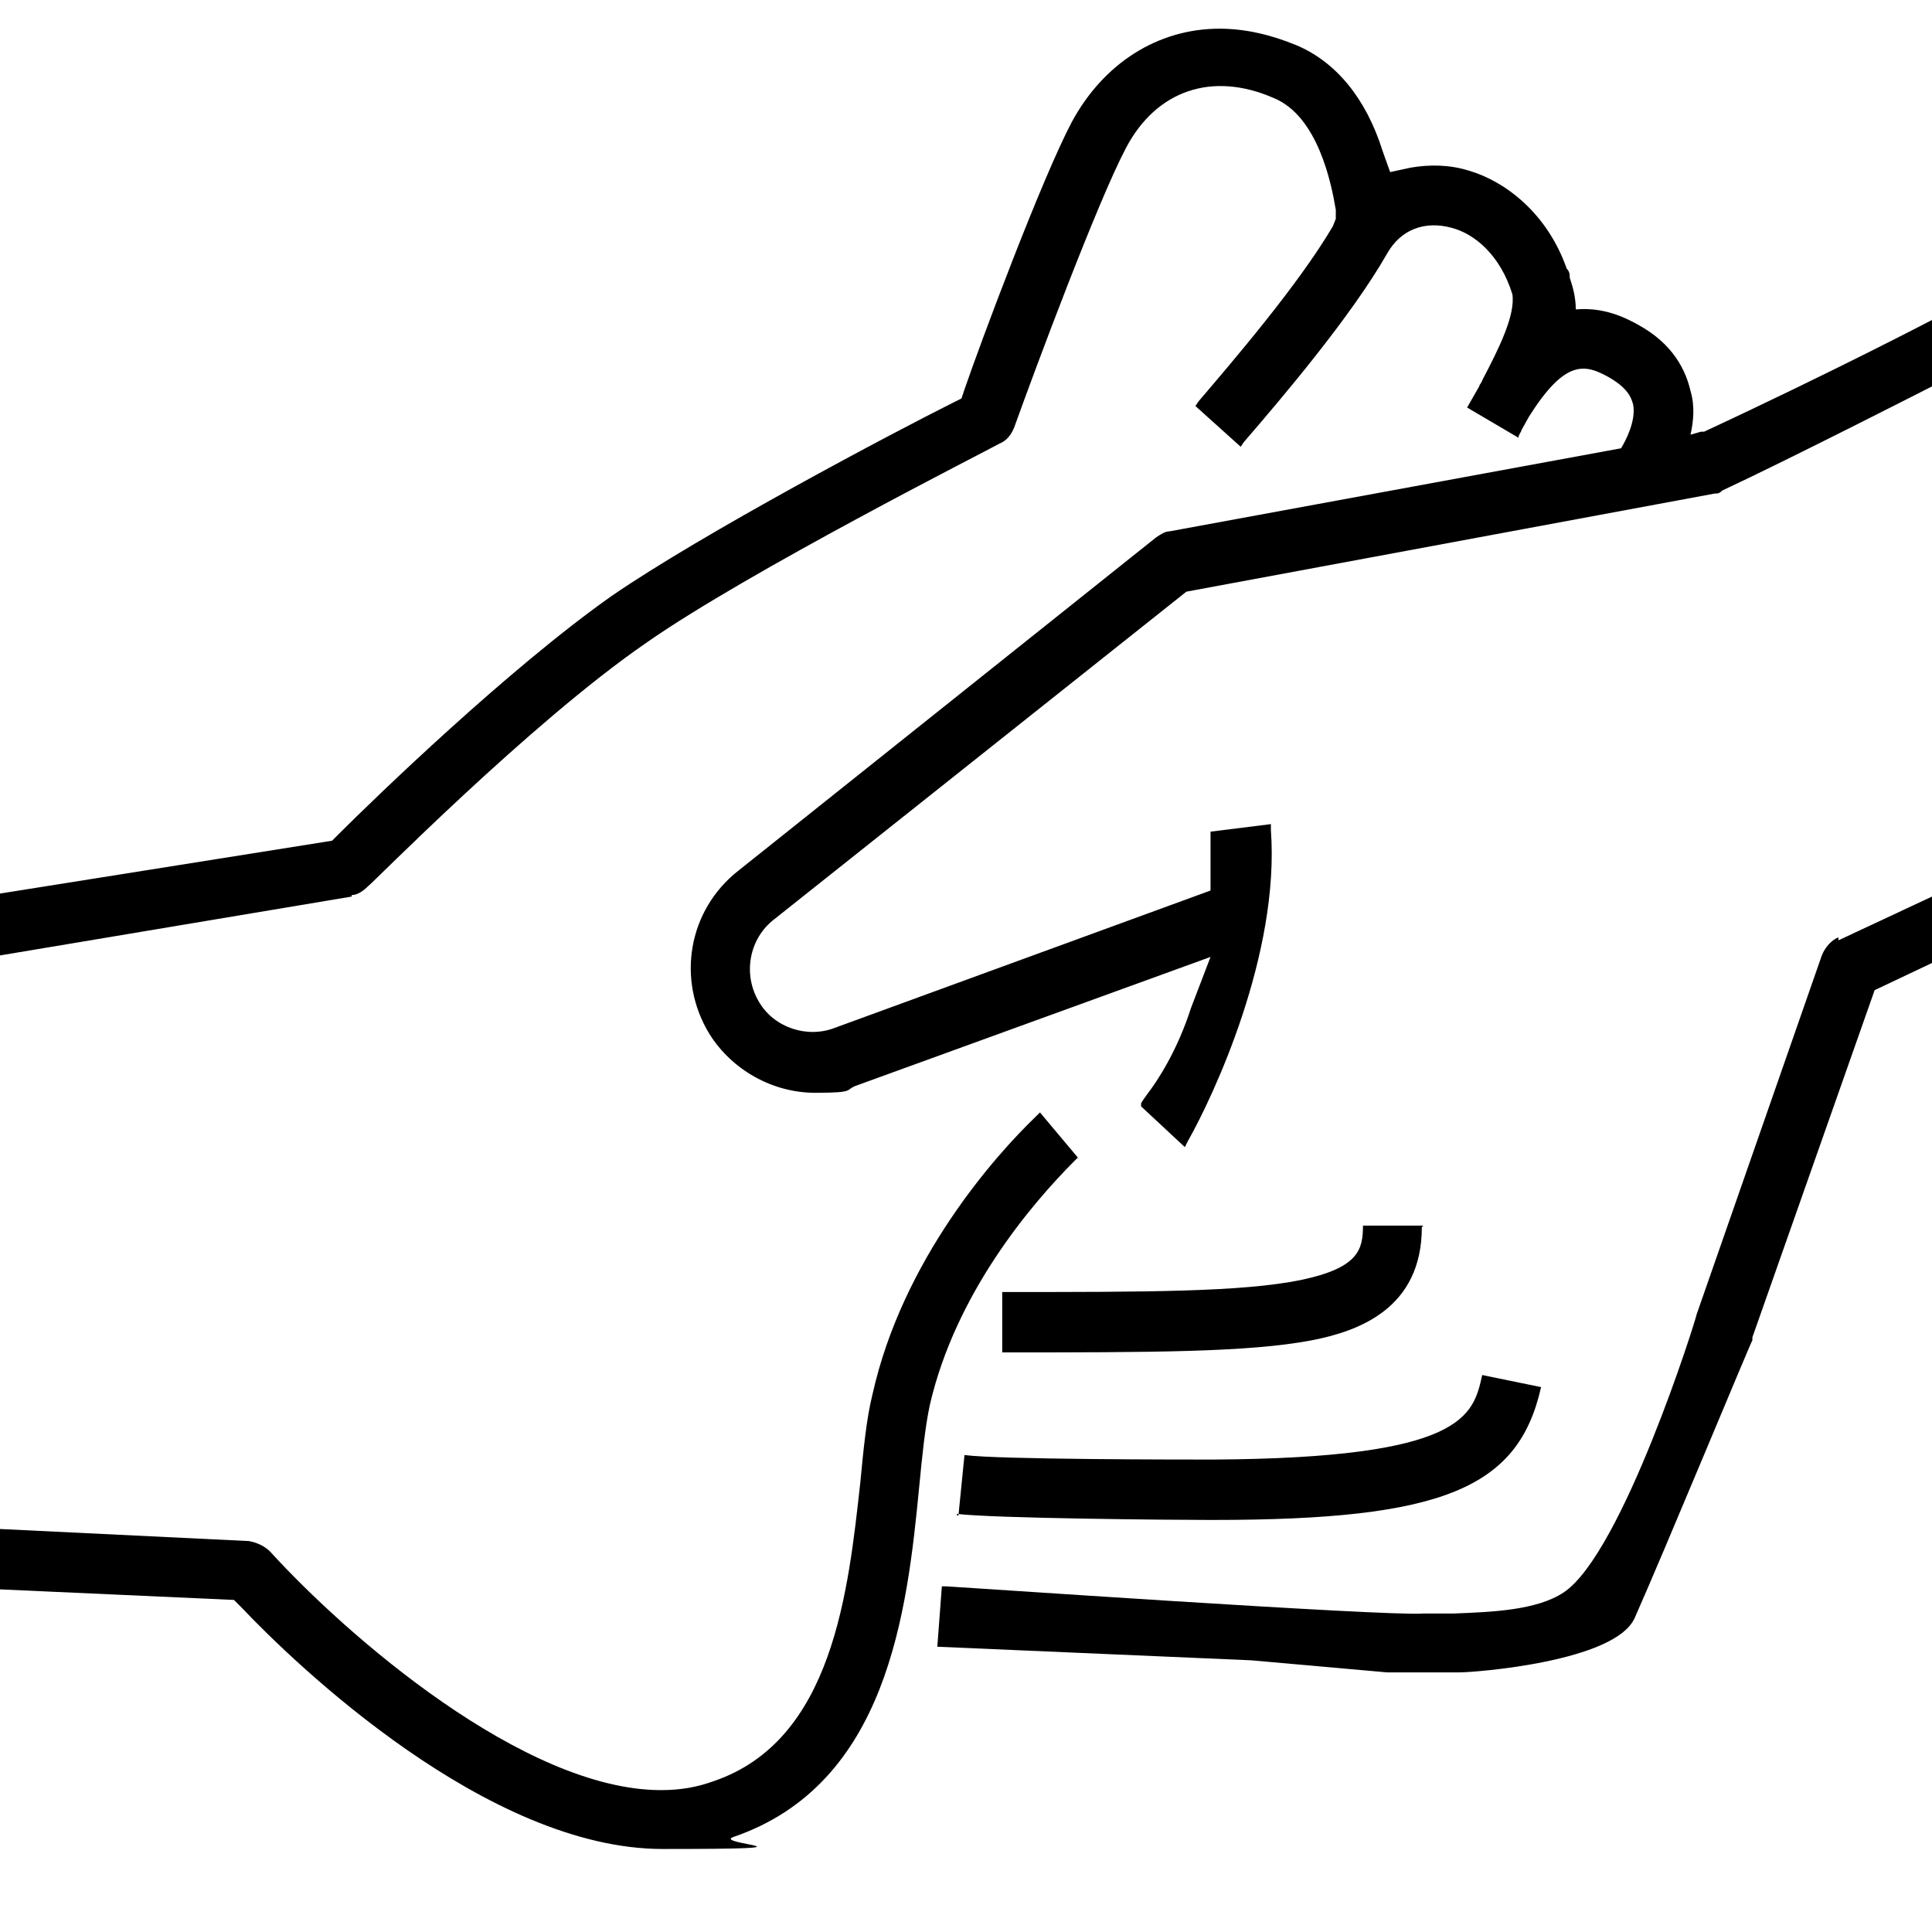
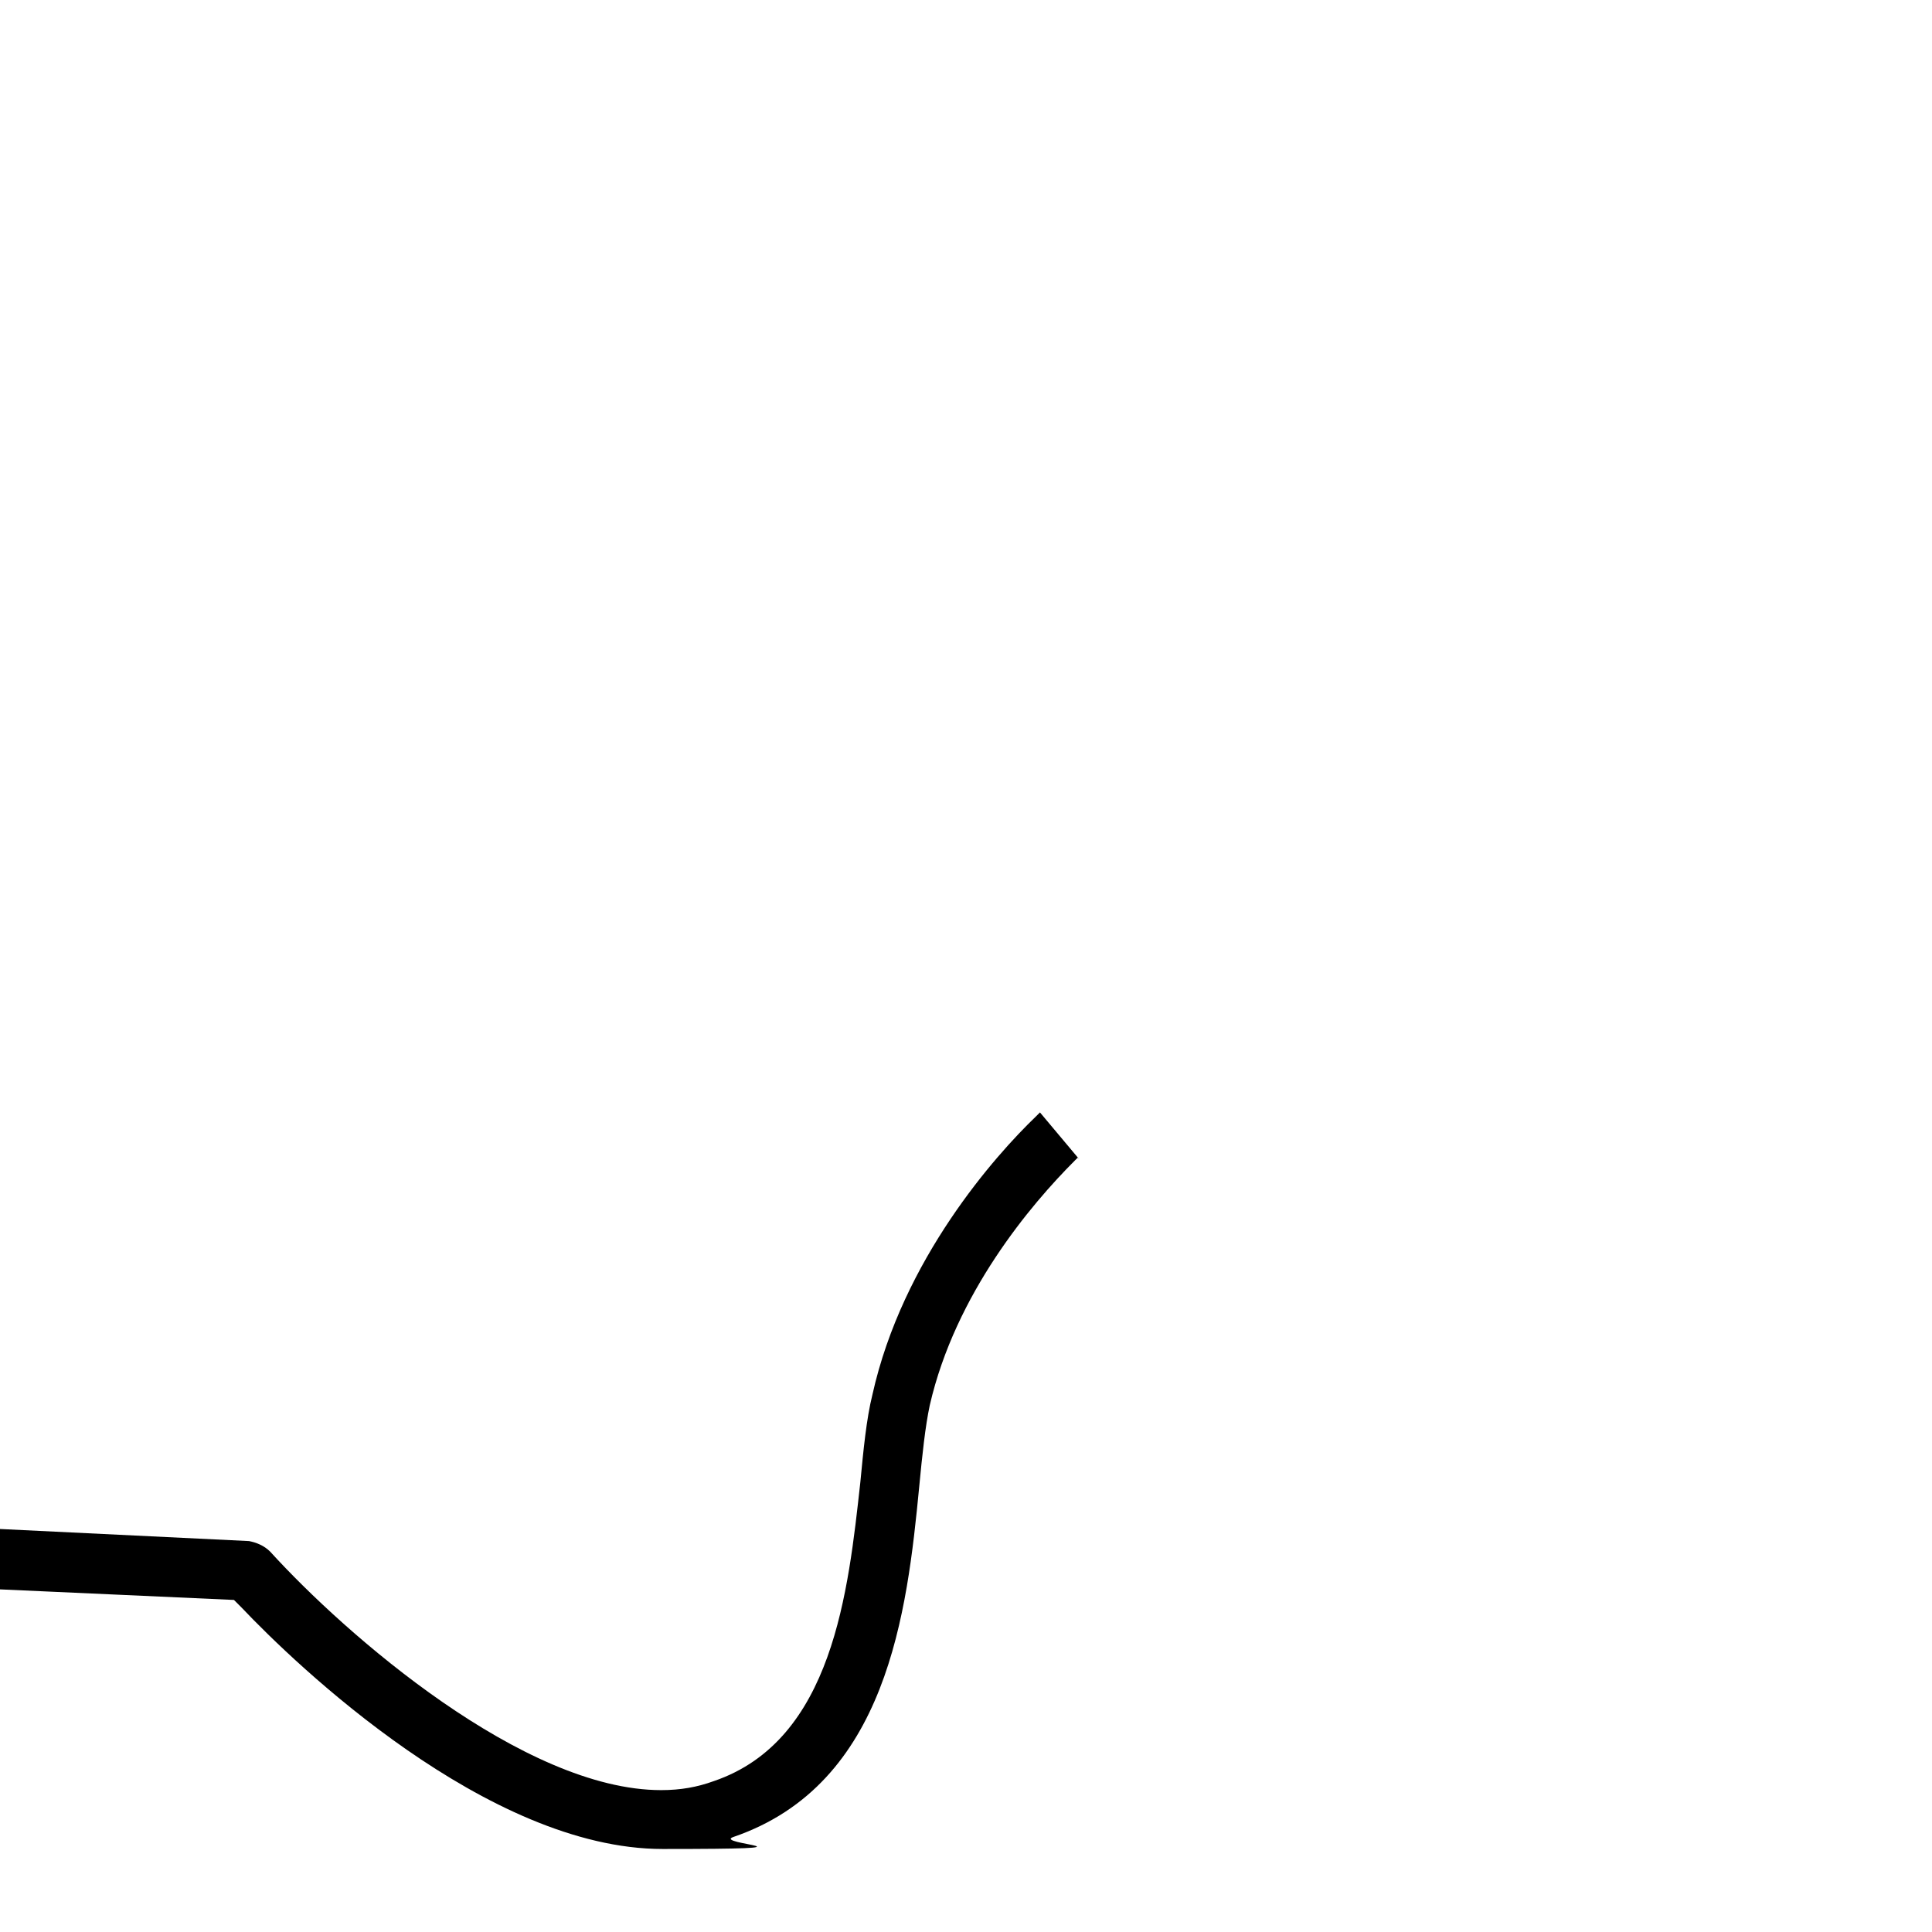
<svg xmlns="http://www.w3.org/2000/svg" version="1.1" viewBox="0 0 128 128">
  <g>
    <g id="Ebene_1">
      <g id="Ebene_1-2" data-name="Ebene_1">
        <g id="Ebene_1-2">
          <g>
-             <path d="M23.3,59.3c.4,0,.8-.3,1.1-.6.1,0,10.7-10.8,18.4-16.1,6.7-4.7,22.7-12.8,23.4-13.2.5-.2.8-.6,1-1.1,1.4-3.9,5.5-14.9,7.4-18.5,2-3.8,5.7-5.1,9.8-3.3,2.9,1.2,3.8,5.6,4.1,7.4v.6l-.2.5c-2.3,3.9-6.6,8.9-8.9,11.6l-.2.3,3,2.7.2-.3c2.5-2.9,7.1-8.3,9.5-12.5.9-1.6,2.5-2.2,4.3-1.7,1.5.4,3.2,1.8,4,4.4.2,1.4-.9,3.6-2,5.7,0,.1-.2.3-.2.4l-.8,1.4,3.4,2h0c0-.2.2-.4.2-.5h0l.5-.9c2.4-3.8,3.7-3.5,5.3-2.6,1.4.8,1.5,1.5,1.6,1.8.2,1.1-.5,2.4-.8,2.9l-29.9,5.5c-.3,0-.6.2-.9.4l-27.7,22.1c-3.3,2.6-4.1,7.2-1.9,10.8,1.5,2.4,4.2,3.9,7,3.9s1.9-.2,2.8-.5l23.4-8.5-1.3,3.4c-.9,2.8-2.2,4.8-2.9,5.7-.2.3-.3.4-.4.6v.2l2.9,2.7.2-.4c1.7-3,6.1-12.4,5.5-20.6v-.4l-4,.5v3.9l-24.9,9.1c-1.8.7-4,0-5-1.7-1.1-1.8-.7-4.2,1-5.5l27.3-21.7,35-6.5c.2,0,.3,0,.5-.2,4.3-2,13.9-6.9,13.9-6.9v-4.4s-6.5,3.4-15.1,7.4h-.2l-.7.2c.2-.9.3-1.9,0-2.9-.3-1.3-1.1-3.1-3.5-4.4-1.6-.9-2.9-1.1-4.1-1,0-.8-.2-1.5-.4-2.1,0-.2,0-.4-.2-.6-1.3-3.7-4.1-5.8-6.5-6.5-1.3-.4-2.6-.4-3.8-.2l-1.4.3-.5-1.4c-1.1-3.5-3.1-5.9-5.7-7-1.7-.7-3.4-1.1-5.1-1.1-4.1,0-7.7,2.3-9.8,6.2-2,3.8-6,14.5-7.1,17.7l-.2.6-.6.3c-3.8,1.9-16.5,8.6-22.6,12.8-6.8,4.8-15.6,13.3-18.1,15.8l-.4.4L0,59.2v4.1l23.3-3.9h0Z" />
            <path d="M71.5,76.8l-2.6-3.1-.3.3c-2.6,2.5-8.8,9.4-10.8,18.4-.4,1.6-.6,3.7-.8,5.8-.8,7.2-1.8,17.1-9.7,19.8-1.1.4-2.2.6-3.5.6h0c-9.1,0-20.9-10.3-25.9-15.8-.4-.4-.9-.6-1.4-.7l-16.5-.8v4l15.5.7.5.5c3.6,3.8,16.3,16,27.9,16s3.2-.3,4.7-.8c10.2-3.5,11.5-14.9,12.3-23.2.2-2.1.4-4,.7-5.4,1.7-7.4,6.7-13.3,9.6-16.2l.2-.2h0Z" />
-             <path d="M121.8,62.1c-.5.2-.9.7-1.1,1.2l-8.3,23.8c0,.2-4.9,15.8-8.8,18.4-1.8,1.2-4.8,1.3-7.3,1.4h-2c-2.4.2-31.3-1.8-31.6-1.8h-.3l-.3,4,20.8.9,9,.8h4.8c1,0,10.3-.7,11.6-3.6,2-4.5,7.7-18.3,7.8-18.4v-.2l8.1-23,3.8-1.8v-4.4l-6.2,2.9v-.2Z" />
-             <path d="M63.4,100.3c2.5.3,14.3.4,16.7.4s.2,0,.3,0c15.2,0,20.2-2.1,21.7-8.8l-3.9-.8c-.6,2.7-1.2,5.5-17.8,5.6-2.2,0-14.3,0-16.5-.3l-.4,4h-.1Z" />
-             <path d="M94.3,81.2h-4c0,1.6-.3,2.8-4.1,3.6-3.9.8-10.2.8-19.8.8v4c9.8,0,16.3,0,20.5-.8,3.1-.6,7.3-2.1,7.3-7.5h0Z" />
          </g>
        </g>
      </g>
    </g>
  </g>
</svg>